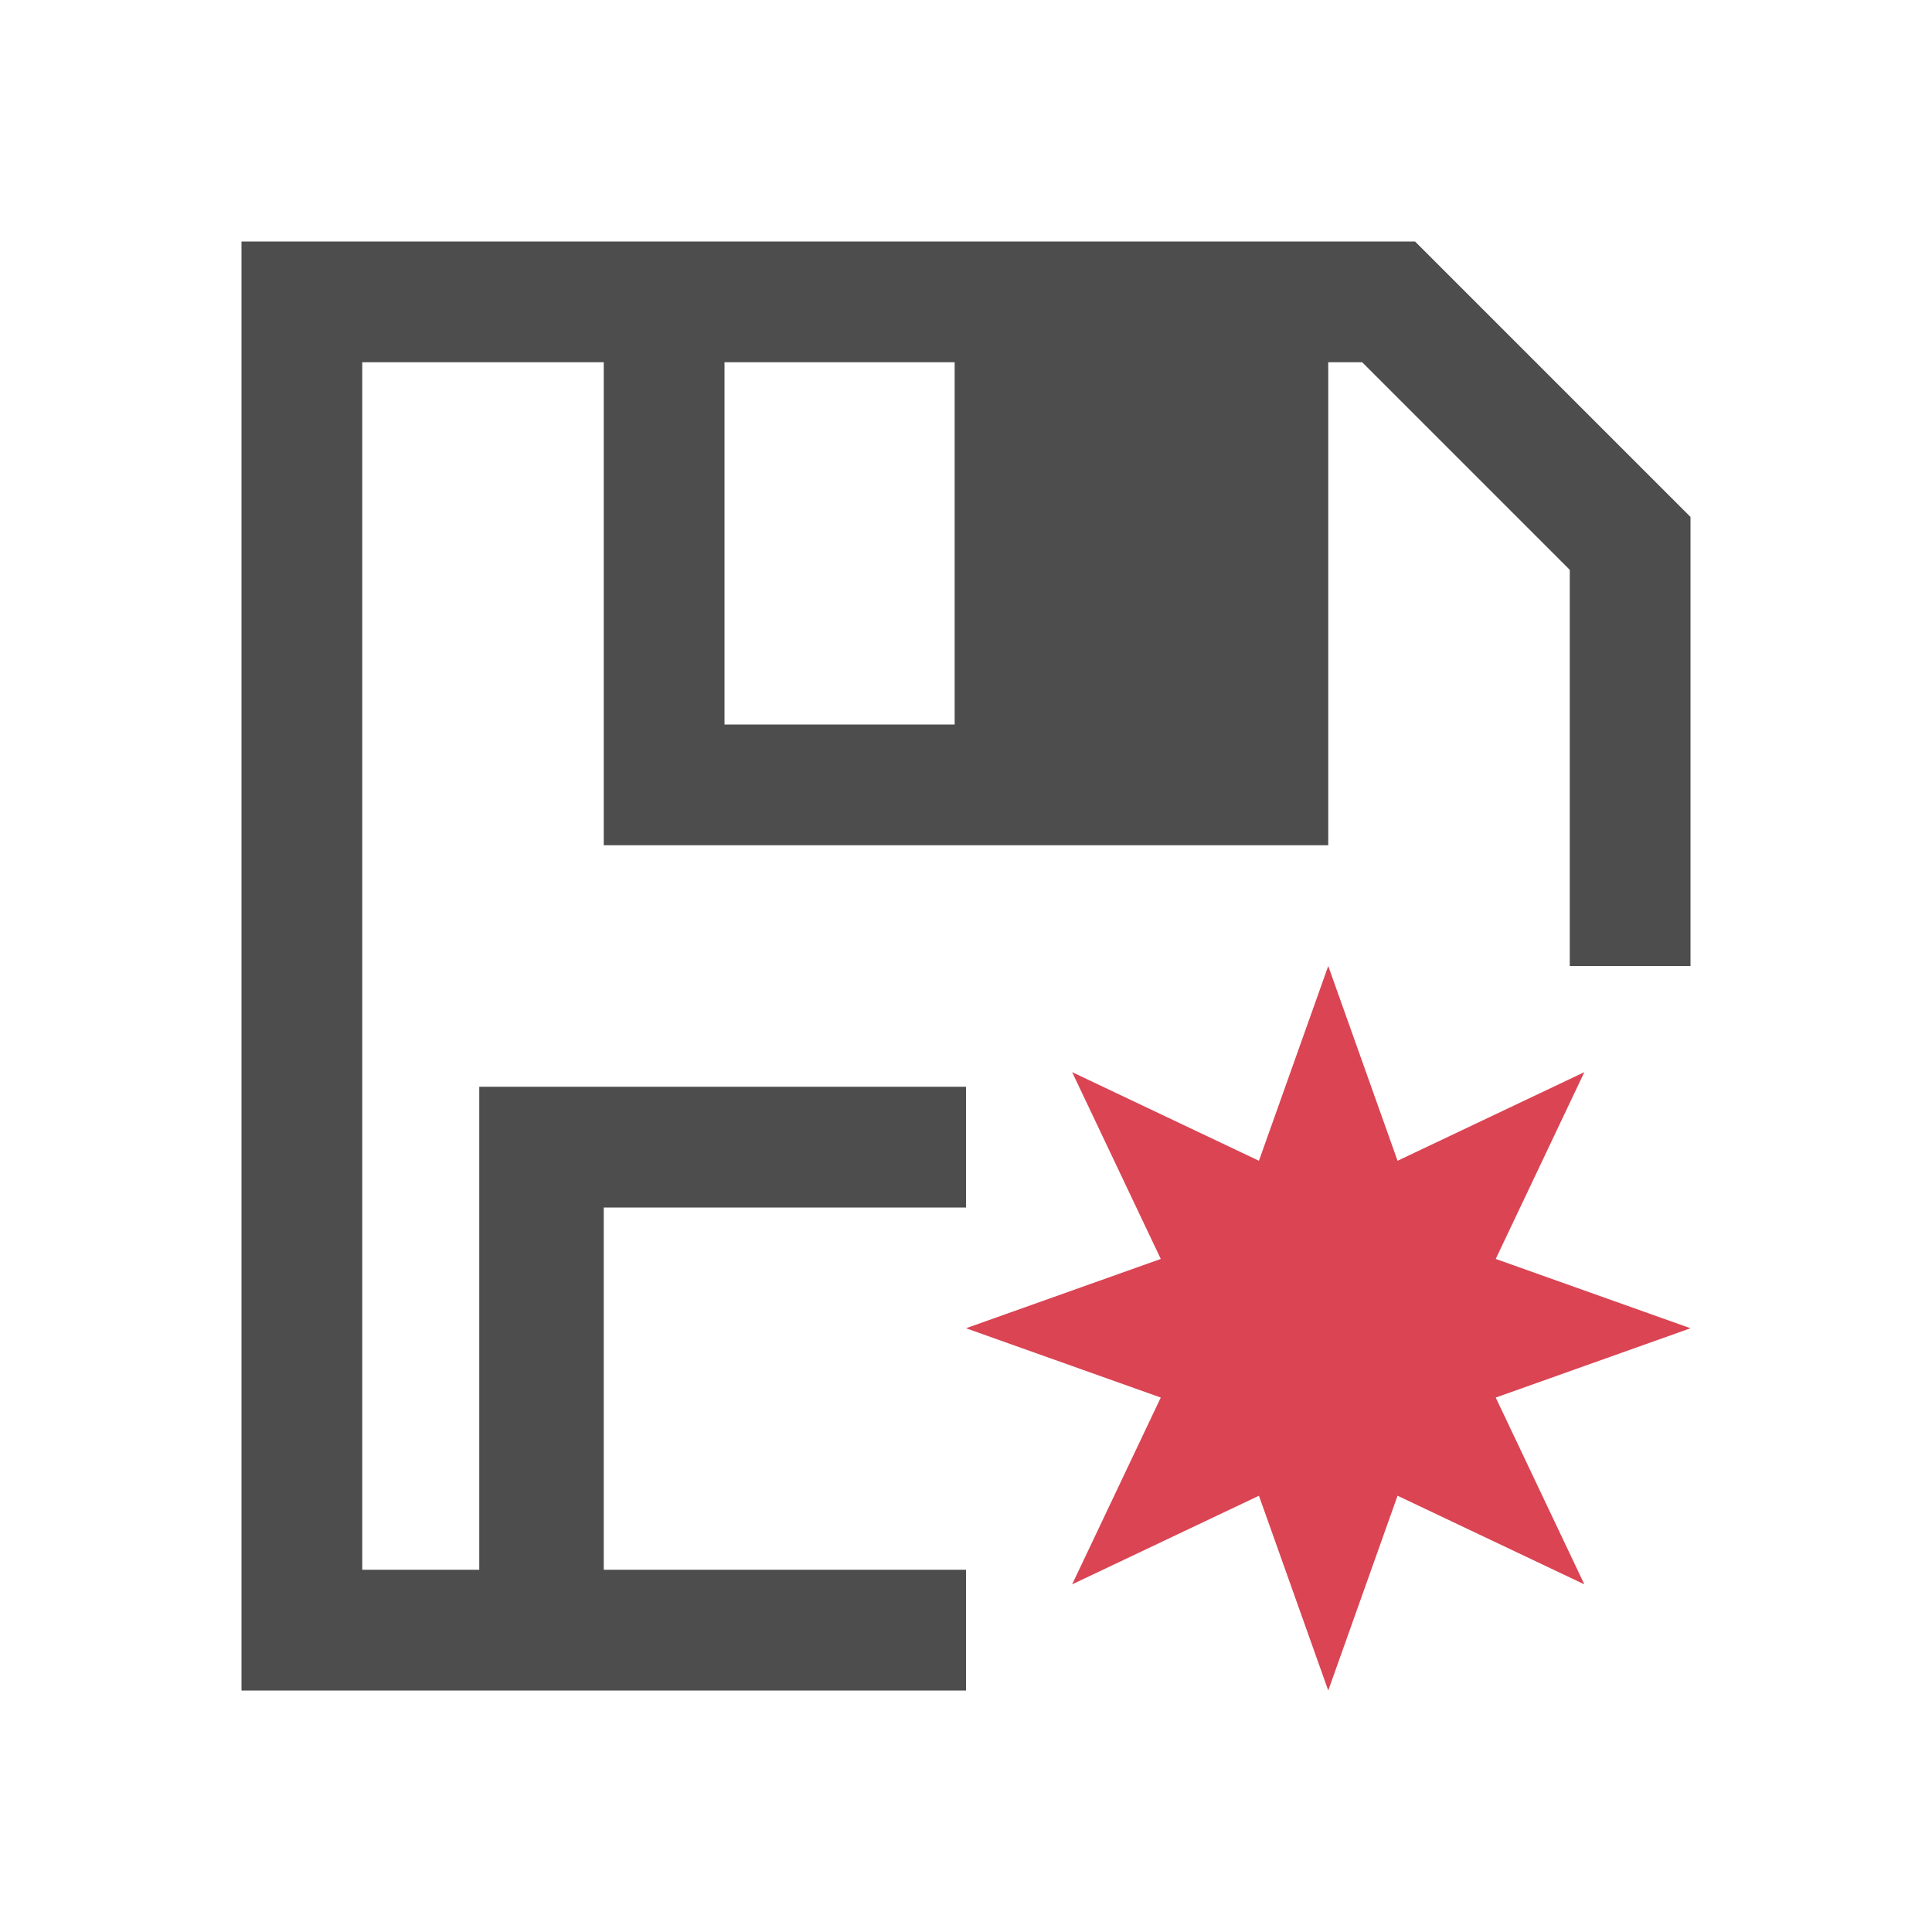
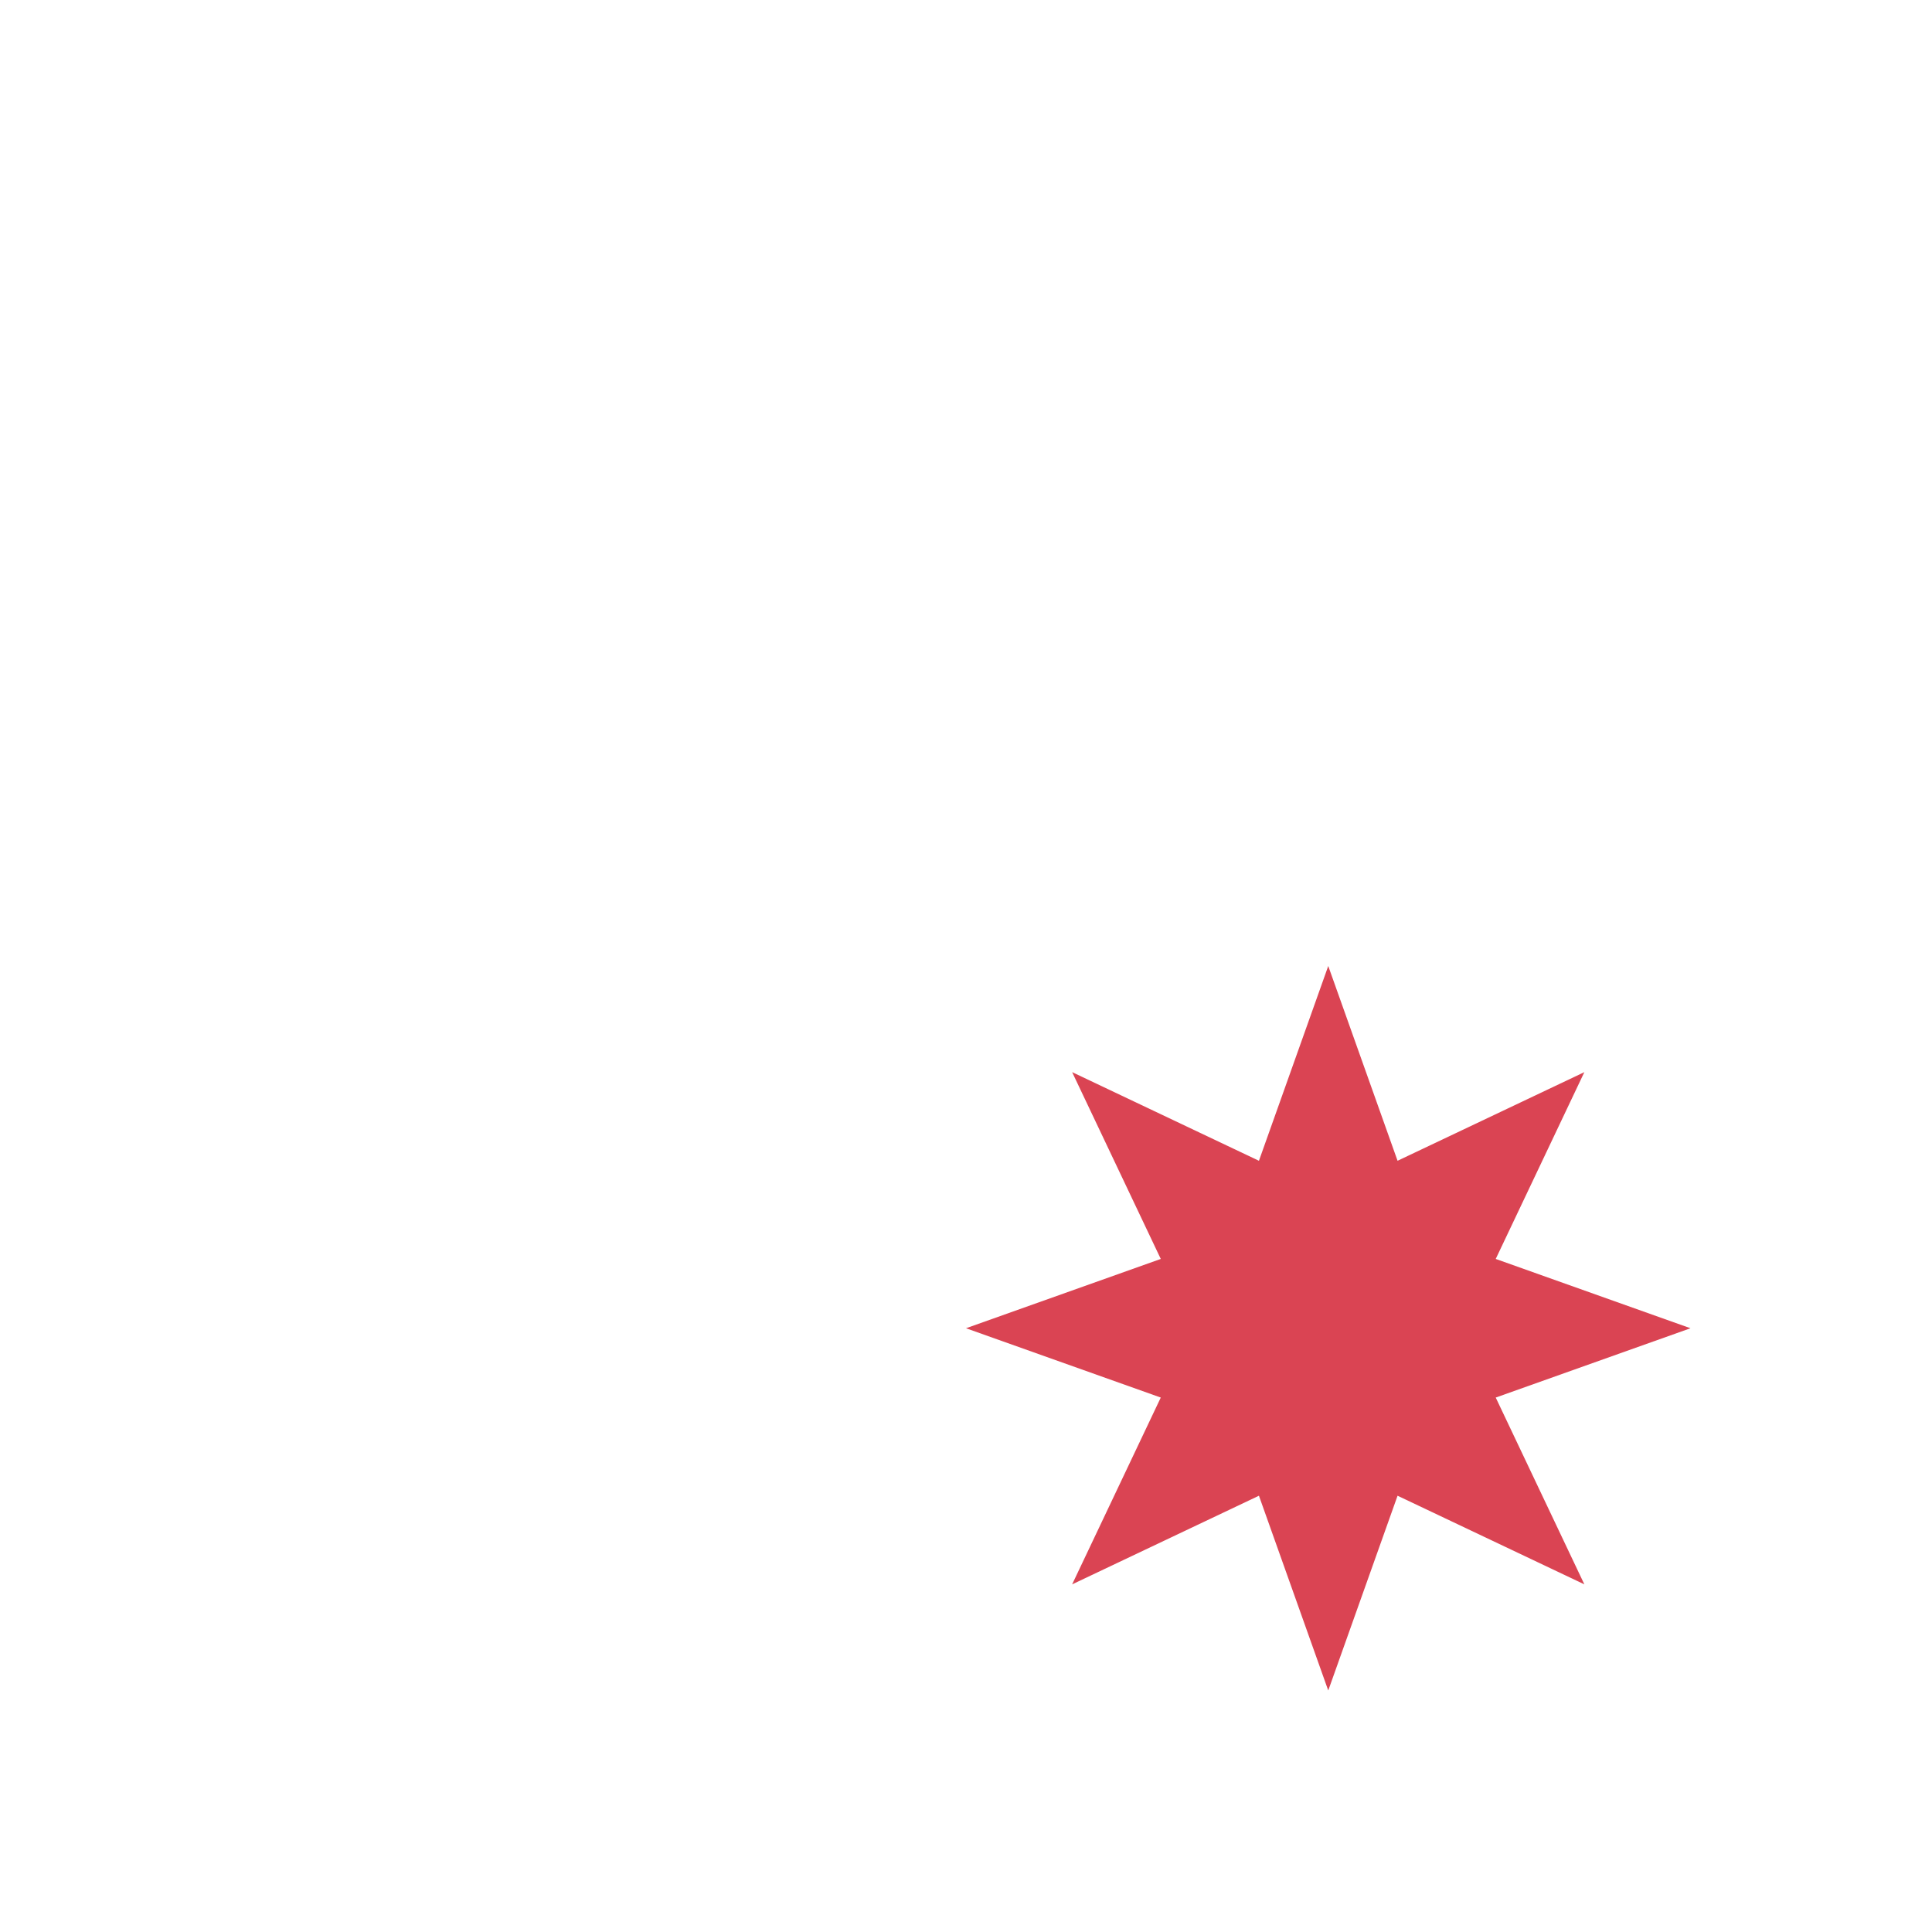
<svg xmlns="http://www.w3.org/2000/svg" viewBox="0 0 16 16">
-   <path style="fill:#4d4d4d" d="M 2 2 L 2 14 L 3 14 L 4 14 L 8 14 L 8 13 L 6 13 L 5 13 L 5 10 L 6 10 L 8 10 L 8 9 L 5 9 L 3.969 9 L 3.969 13 L 3 13 L 3 3 L 4 3 L 5 3 L 5 6 L 5 7 L 11 7 L 11 6 L 11 3 L 11.281 3 L 13 4.719 L 13 5 L 13 8 L 14 8 L 14 4.281 L 11.719 2 L 11.688 2 L 11 2 L 4 2 L 3 2 L 2 2 z M 6 3 L 7.906 3 L 7.906 6 L 6 6 L 6 3 z " />
  <path style="fill:#da4453" d="M 11 8 L 10.426 9.613 L 8.879 8.879 L 9.613 10.426 L 8 11 L 9.613 11.574 L 8.879 13.121 L 10.426 12.387 L 11 14 L 11.574 12.387 L 13.121 13.121 L 12.387 11.574 L 14 11 L 12.387 10.426 L 13.121 8.879 L 11.574 9.613 L 11 8 z " />
</svg>